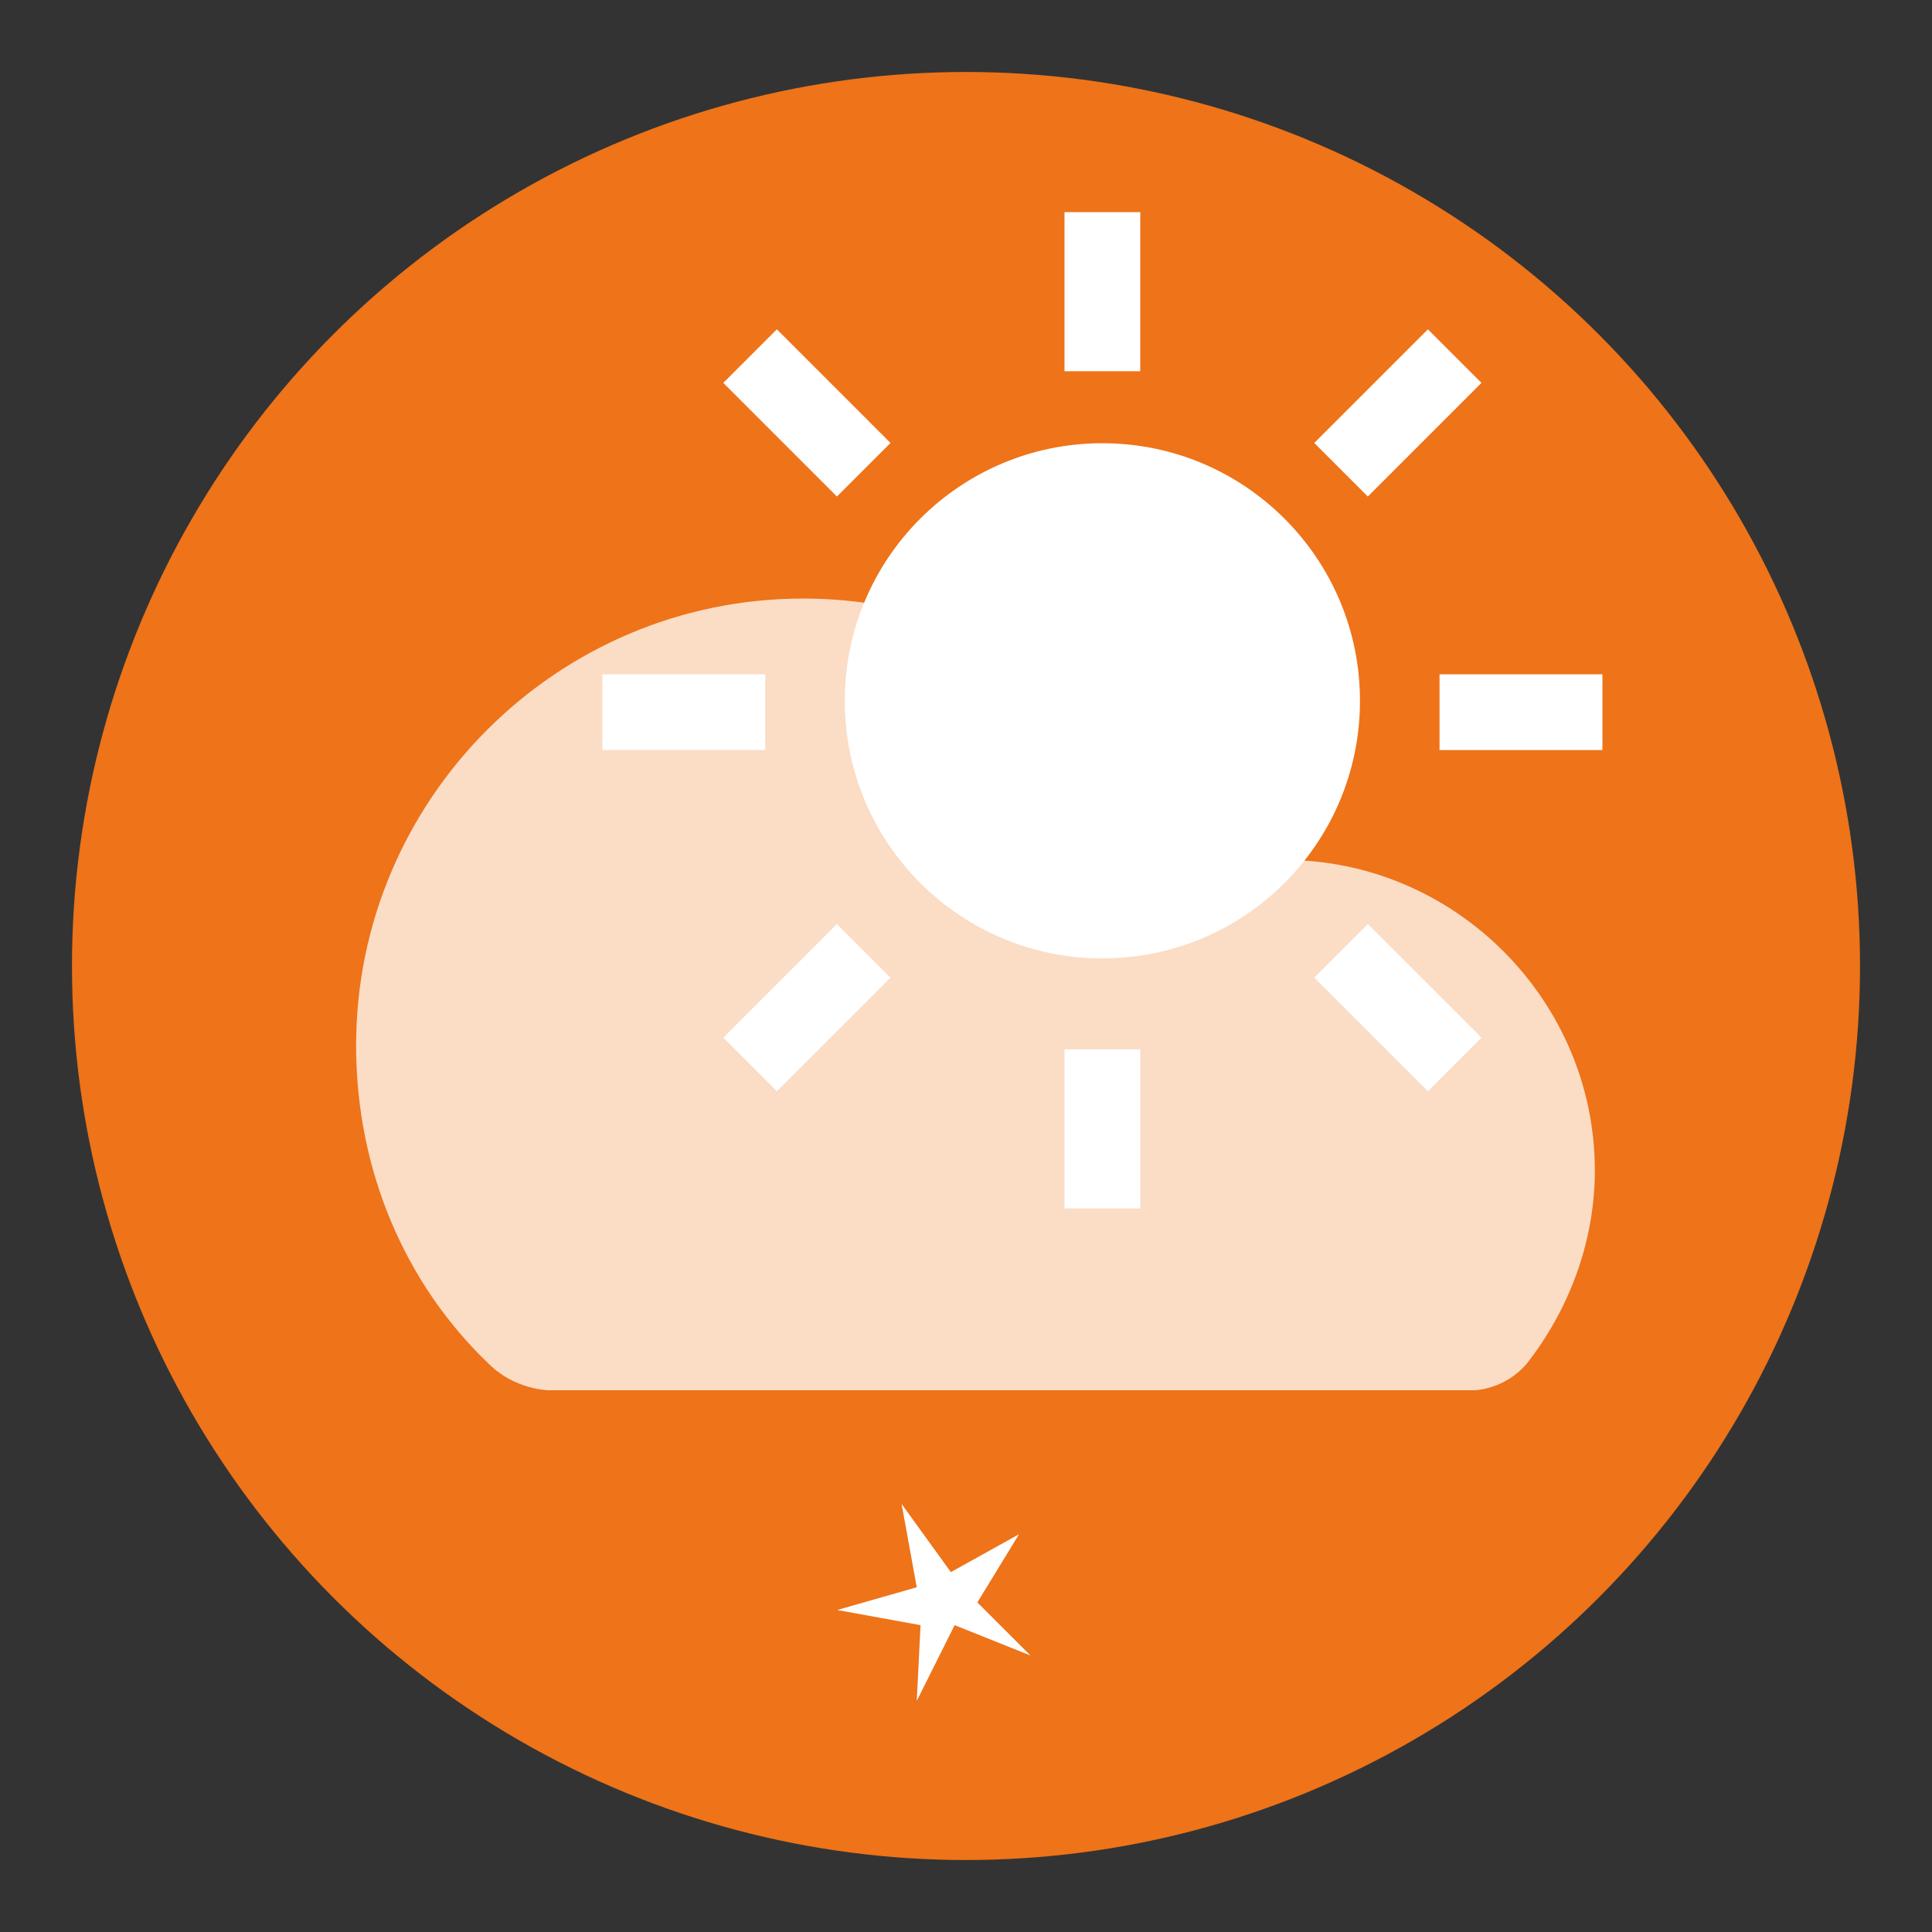
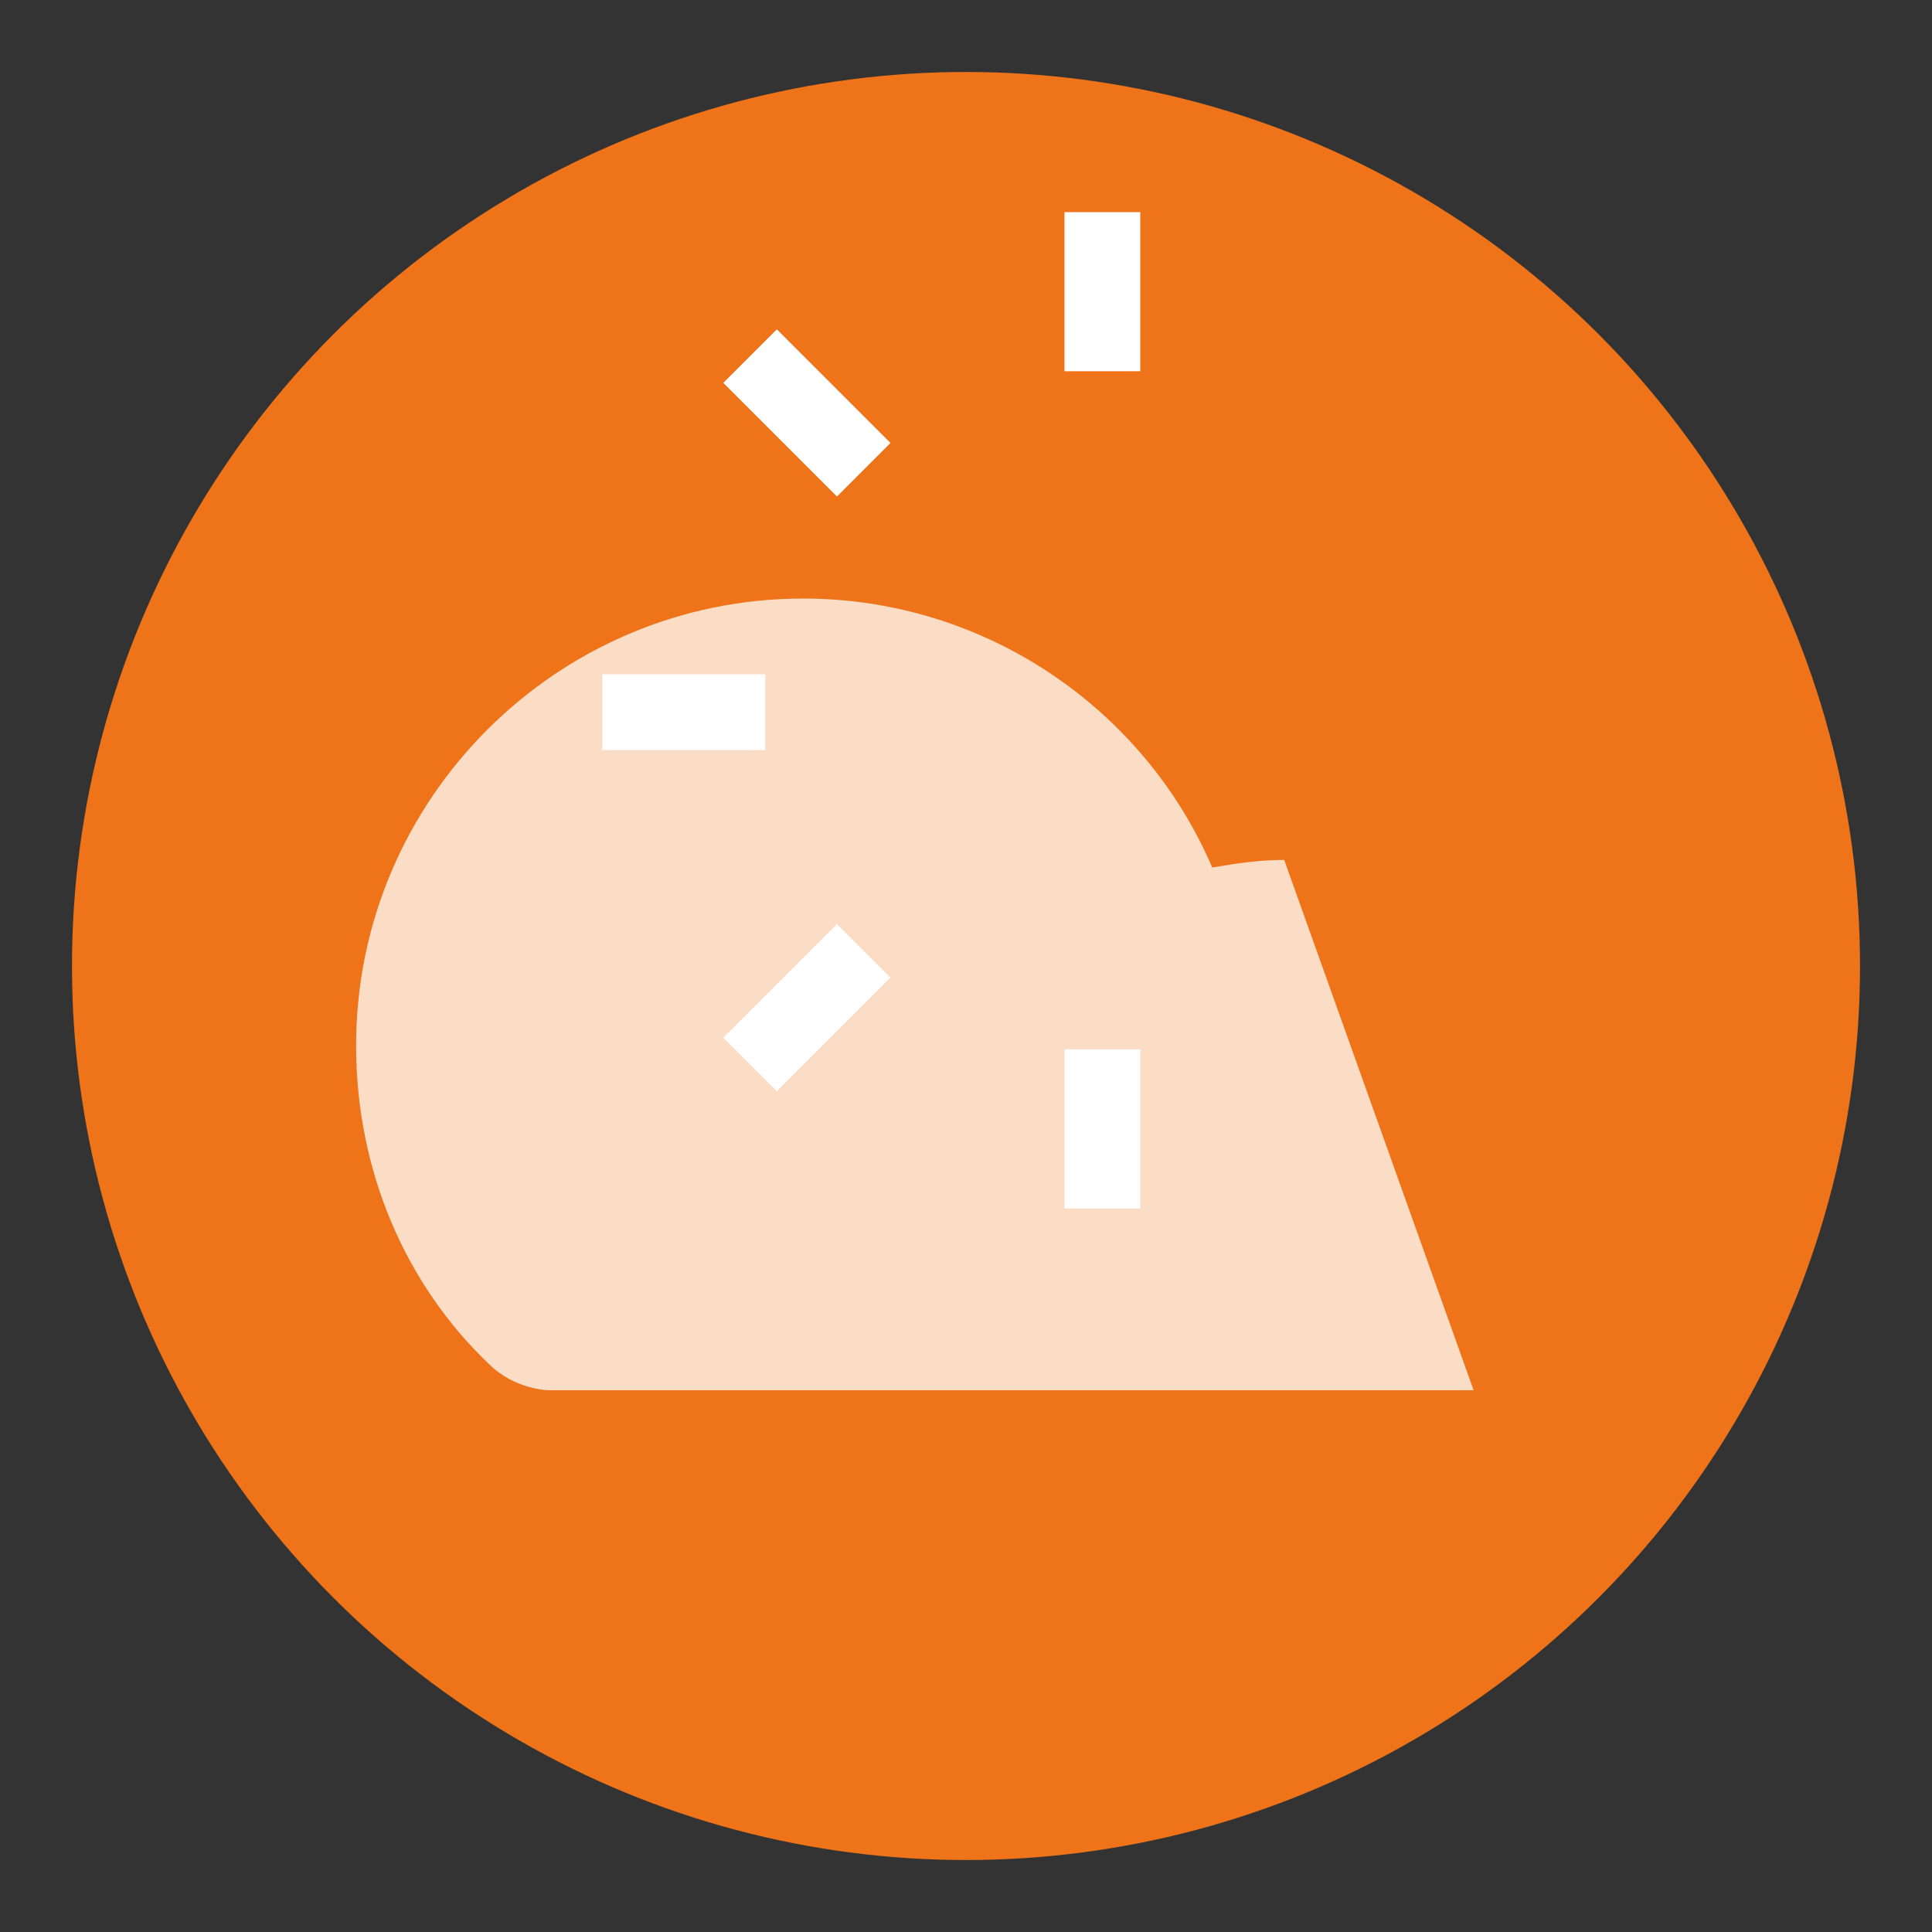
<svg xmlns="http://www.w3.org/2000/svg" viewBox="0 0 51 51" enable-background="new 0 0 51 51">
  <rect x="0" y="0" width="51" height="51" fill="#333333" stroke="none" />
  <circle cx="25.5" cy="25.5" r="23.6" fill="#ee7319" />
-   <circle cx="29.1" cy="18.5" r="6.8" fill="#fff" />
  <g fill="none" stroke="#fff" stroke-width="2" stroke-miterlimit="10">
    <path d="m29.1 9.8v-4.2" />
    <path d="m29.1 31.9v-4.2" />
-     <path d="m38 18.8h4.3" />
    <path d="m15.9 18.8h4.3" />
-     <path d="m35.4 25.1l3 3" />
    <path d="m19.8 9.4l3 3" />
    <path d="m22.8 25.1l-3 3" />
-     <path d="m38.4 9.4l-3 3" />
  </g>
  <g fill="#fff">
-     <path d="m33.9 22.7c-.7 0-1.3.1-1.9.2-1.8-4.2-6-7.1-10.8-7.1-6.5 0-11.8 5.3-11.8 11.8 0 3.3 1.3 6.3 3.5 8.4.7.7 1.6.7 1.6.7h13.6.6 10.2c0 0 .8 0 1.4-.7 1.1-1.4 1.8-3.2 1.8-5.1 0-4.5-3.7-8.2-8.2-8.2" opacity=".75" />
-     <path d="m27.2 43.7l-2-.8-1 2 .1-2-2.2-.4 2.1-.6-.4-2.2 1.3 1.8 1.8-1-1.1 1.8z" />
+     <path d="m33.9 22.7c-.7 0-1.3.1-1.9.2-1.8-4.2-6-7.1-10.8-7.1-6.5 0-11.8 5.3-11.8 11.8 0 3.3 1.3 6.3 3.5 8.4.7.7 1.6.7 1.6.7h13.6.6 10.2" opacity=".75" />
  </g>
</svg>